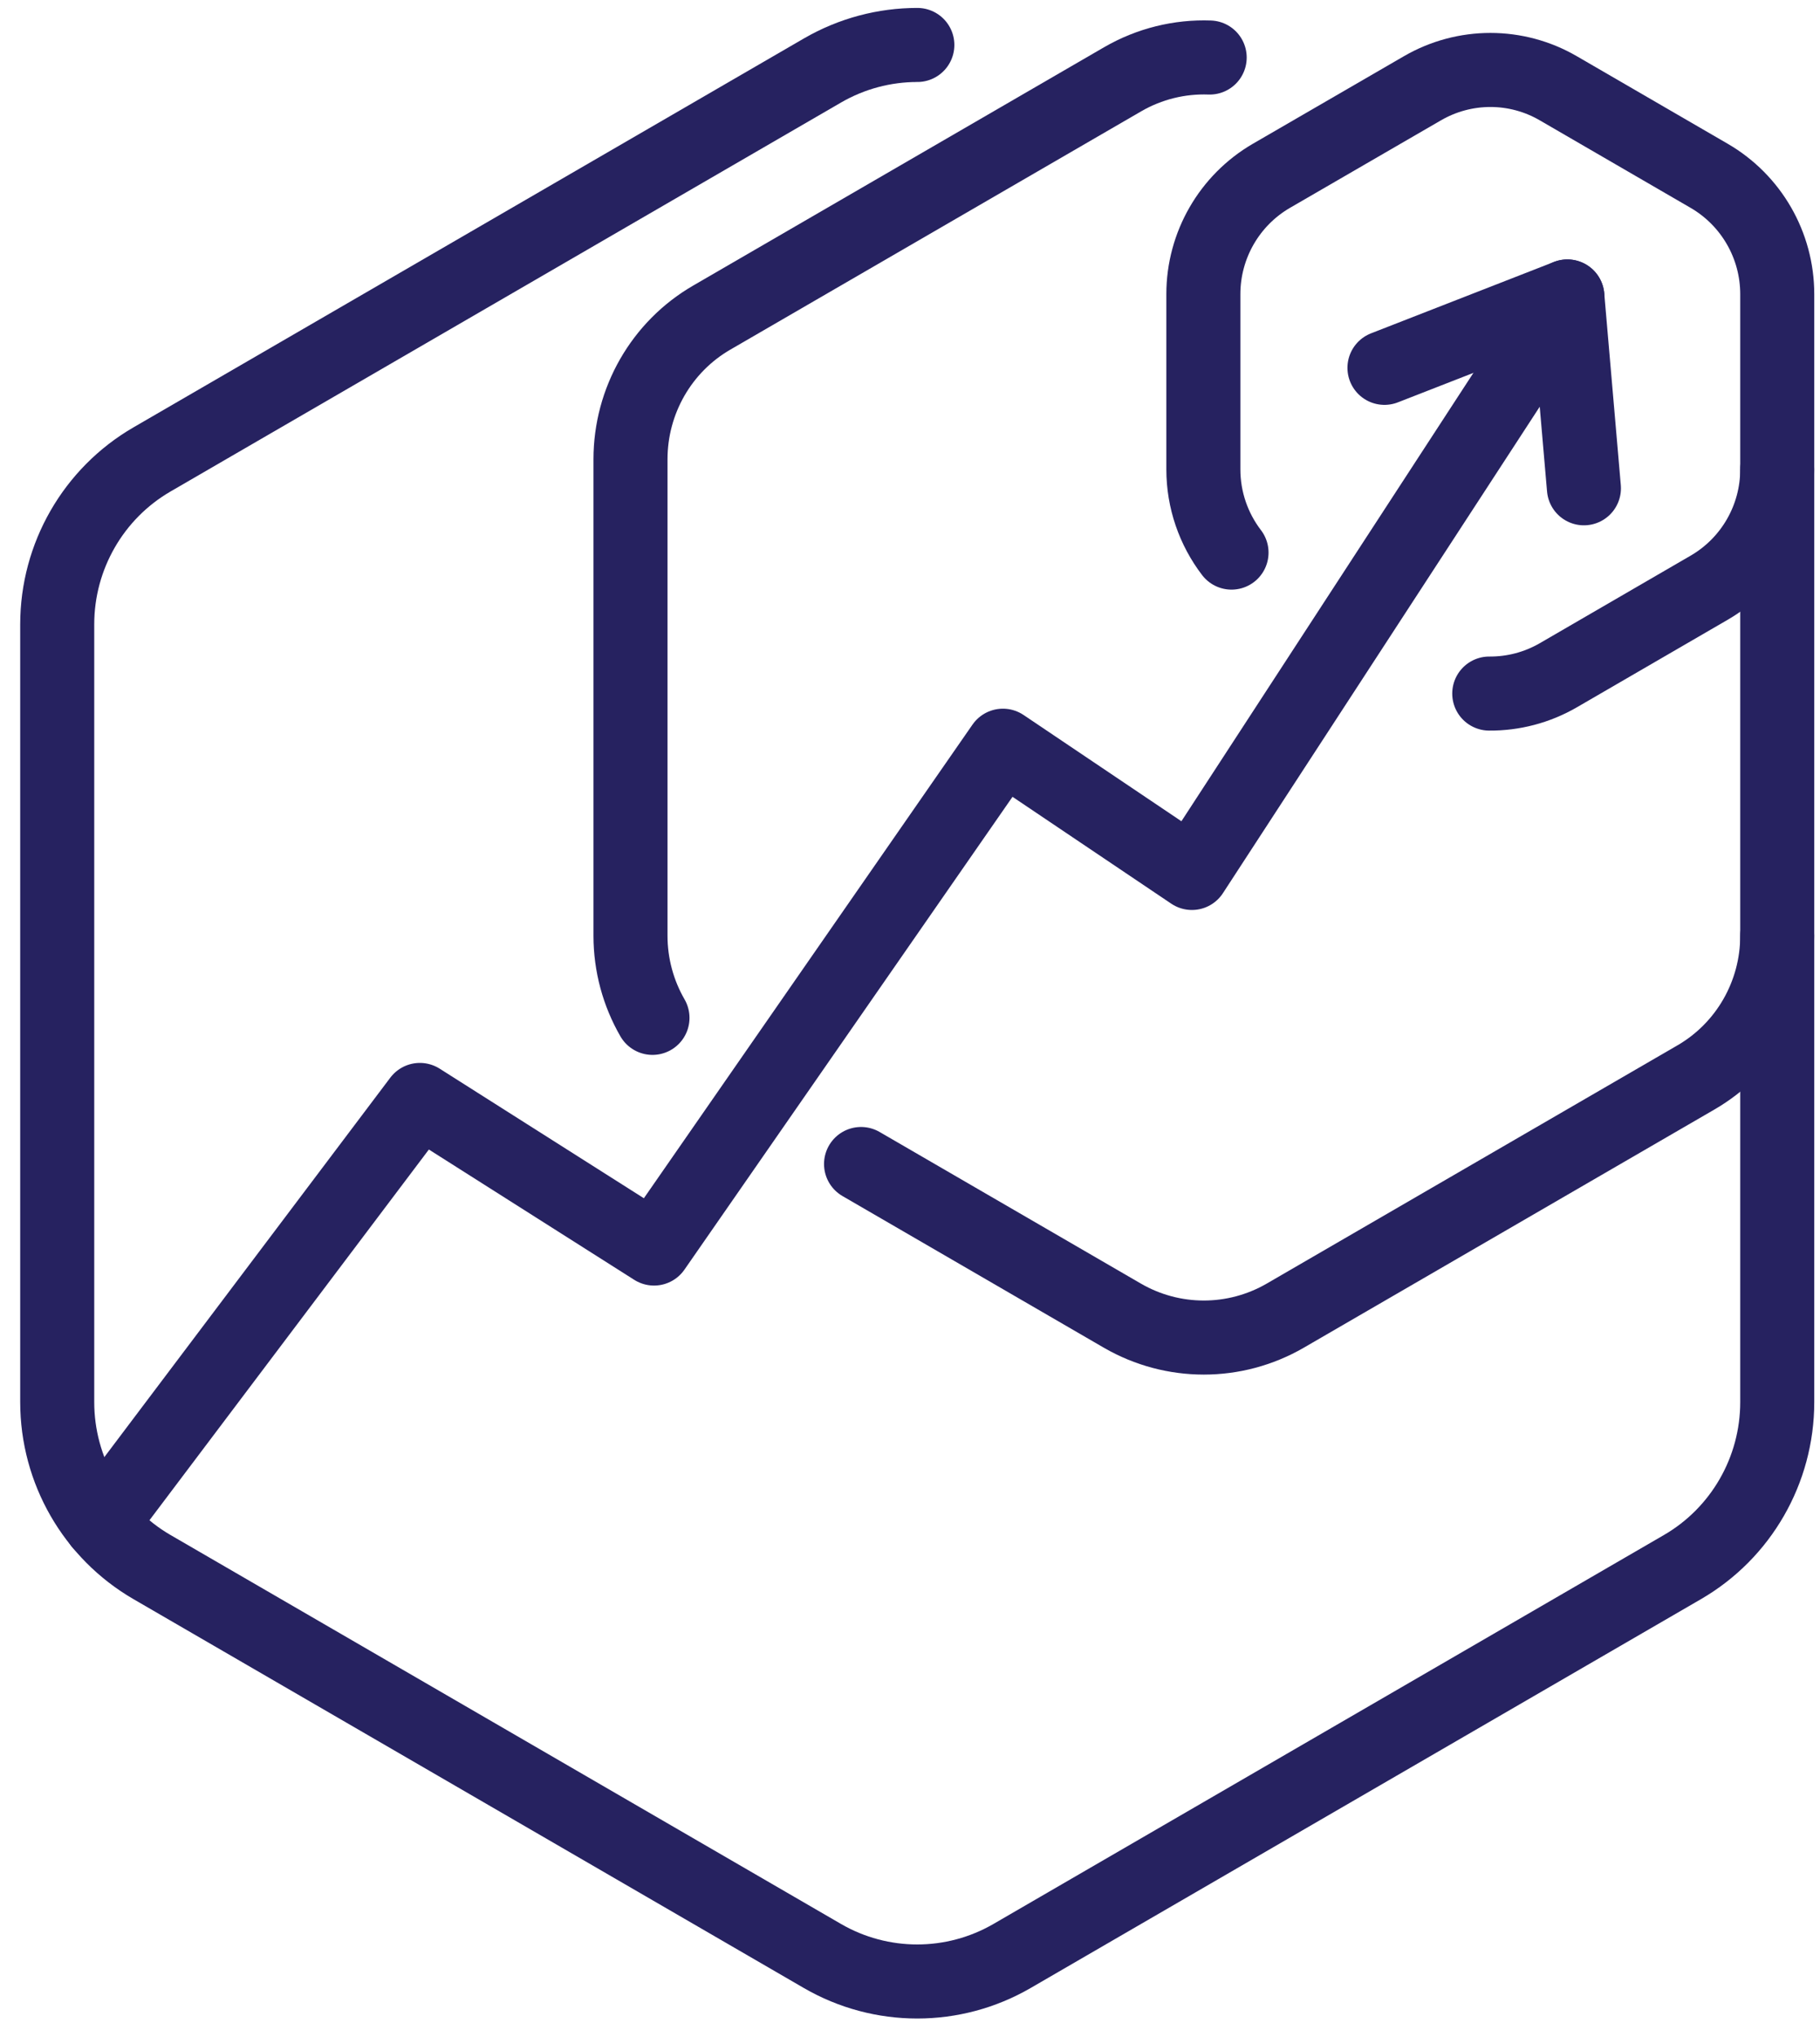
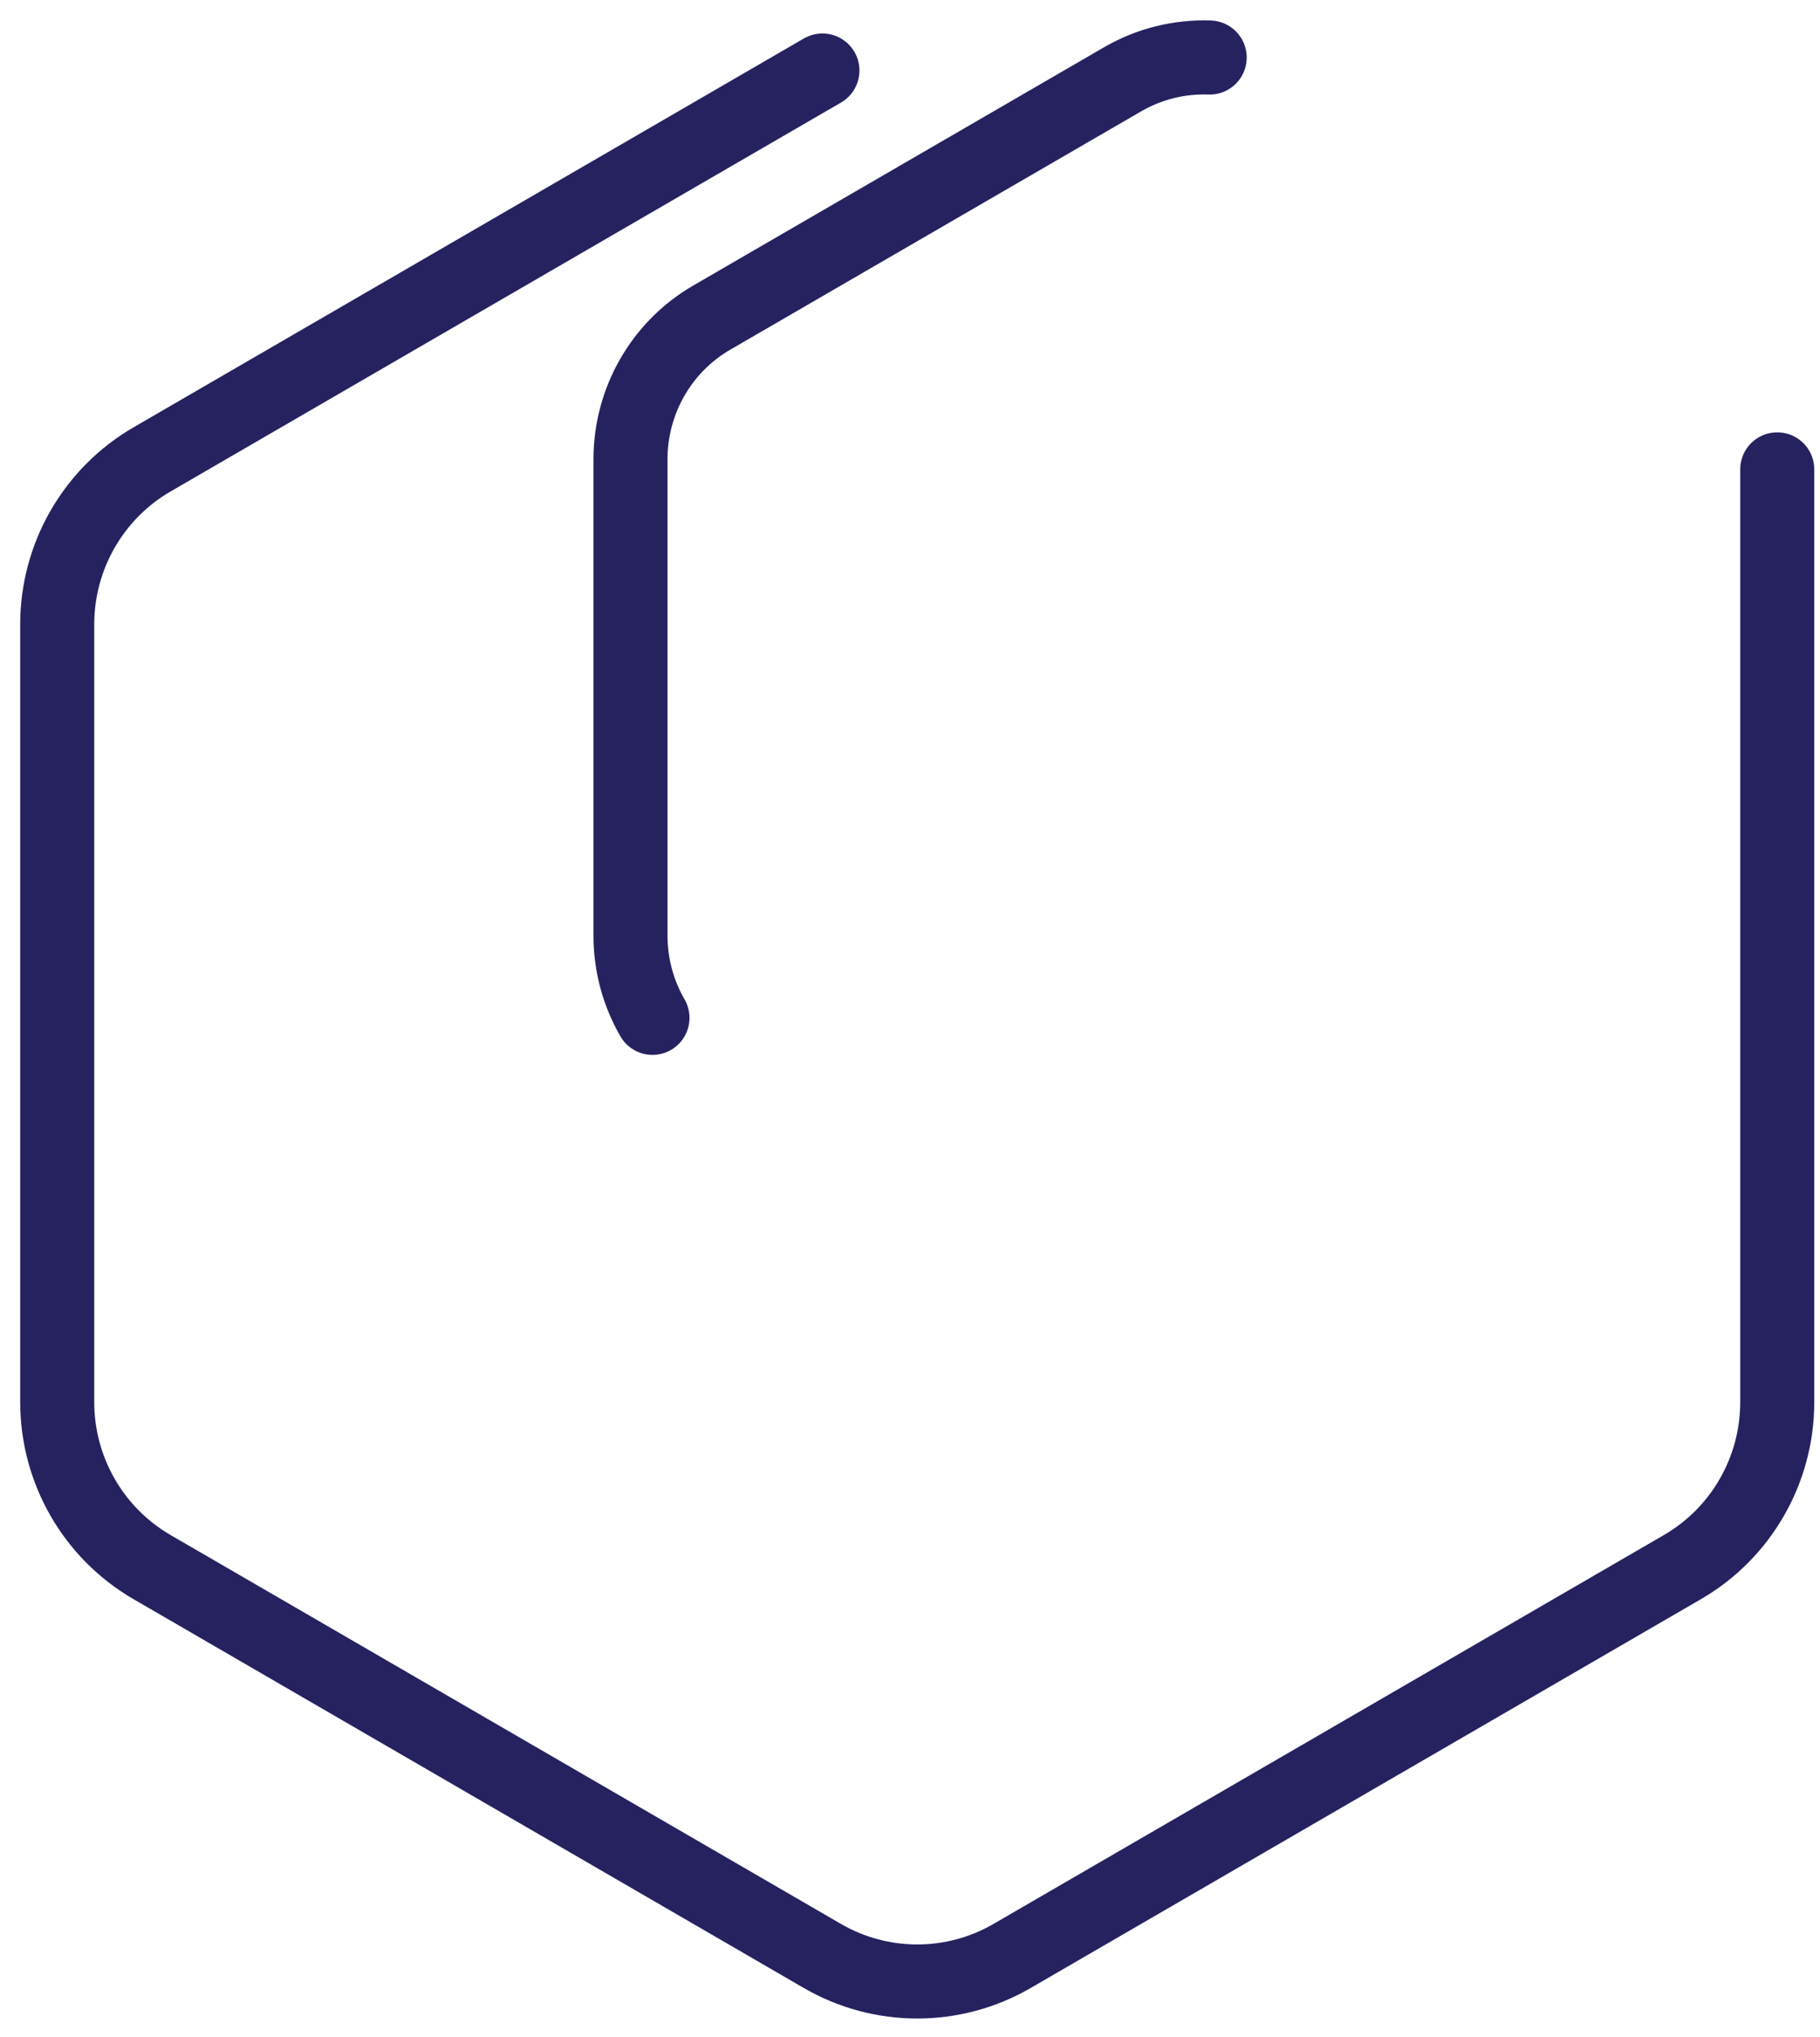
<svg xmlns="http://www.w3.org/2000/svg" width="59" height="66" viewBox="0 0 59 66" fill="none">
-   <path d="M39.923 17.907C39.341 17.146 39.01 16.202 39.01 15.21V9.533C39.01 7.95 39.852 6.491 41.213 5.699L46.111 2.861C47.476 2.069 49.156 2.069 50.517 2.861L55.41 5.699C56.772 6.491 57.614 7.95 57.614 9.533V15.21C57.614 16.793 56.772 18.252 55.41 19.043L50.517 21.882C49.824 22.283 49.05 22.481 48.278 22.475" stroke="#262260" stroke-width="2.4" stroke-linecap="round" stroke-linejoin="round" />
-   <path d="M57.614 30.323C57.614 32.217 56.611 33.97 54.977 34.915L41.663 42.635C40.029 43.58 38.02 43.58 36.386 42.635L27.913 37.72" stroke="#262260" stroke-width="2.4" stroke-linecap="round" stroke-linejoin="round" />
  <path d="M39.215 1.864C38.242 1.829 37.262 2.065 36.39 2.571L23.075 10.291C21.442 11.236 20.439 12.989 20.439 14.883V30.323C20.439 31.274 20.693 32.189 21.152 32.984" stroke="#262260" stroke-width="2.4" stroke-linecap="round" stroke-linejoin="round" />
-   <path d="M57.614 15.21V45.436C57.614 47.641 56.442 49.68 54.54 50.782L32.808 63.384C30.906 64.486 28.563 64.486 26.661 63.384L4.929 50.782C3.027 49.68 1.855 47.641 1.855 45.436V20.232C1.855 18.028 3.027 15.989 4.929 14.887L26.661 2.285C27.613 1.733 28.675 1.457 29.738 1.457" stroke="#262260" stroke-width="2.4" stroke-linecap="round" stroke-linejoin="round" />
-   <path d="M3.263 49.369L13.611 35.644L21.202 40.459L32.512 24.165L38.639 28.288L50.81 9.607" stroke="#262260" stroke-width="2.4" stroke-linecap="round" stroke-linejoin="round" />
-   <path d="M44.881 11.92L50.81 9.607L51.347 15.823" stroke="#262260" stroke-width="2.4" stroke-linecap="round" stroke-linejoin="round" />
+   <path d="M57.614 15.21V45.436C57.614 47.641 56.442 49.68 54.54 50.782L32.808 63.384C30.906 64.486 28.563 64.486 26.661 63.384L4.929 50.782C3.027 49.68 1.855 47.641 1.855 45.436V20.232C1.855 18.028 3.027 15.989 4.929 14.887L26.661 2.285" stroke="#262260" stroke-width="2.4" stroke-linecap="round" stroke-linejoin="round" />
</svg>